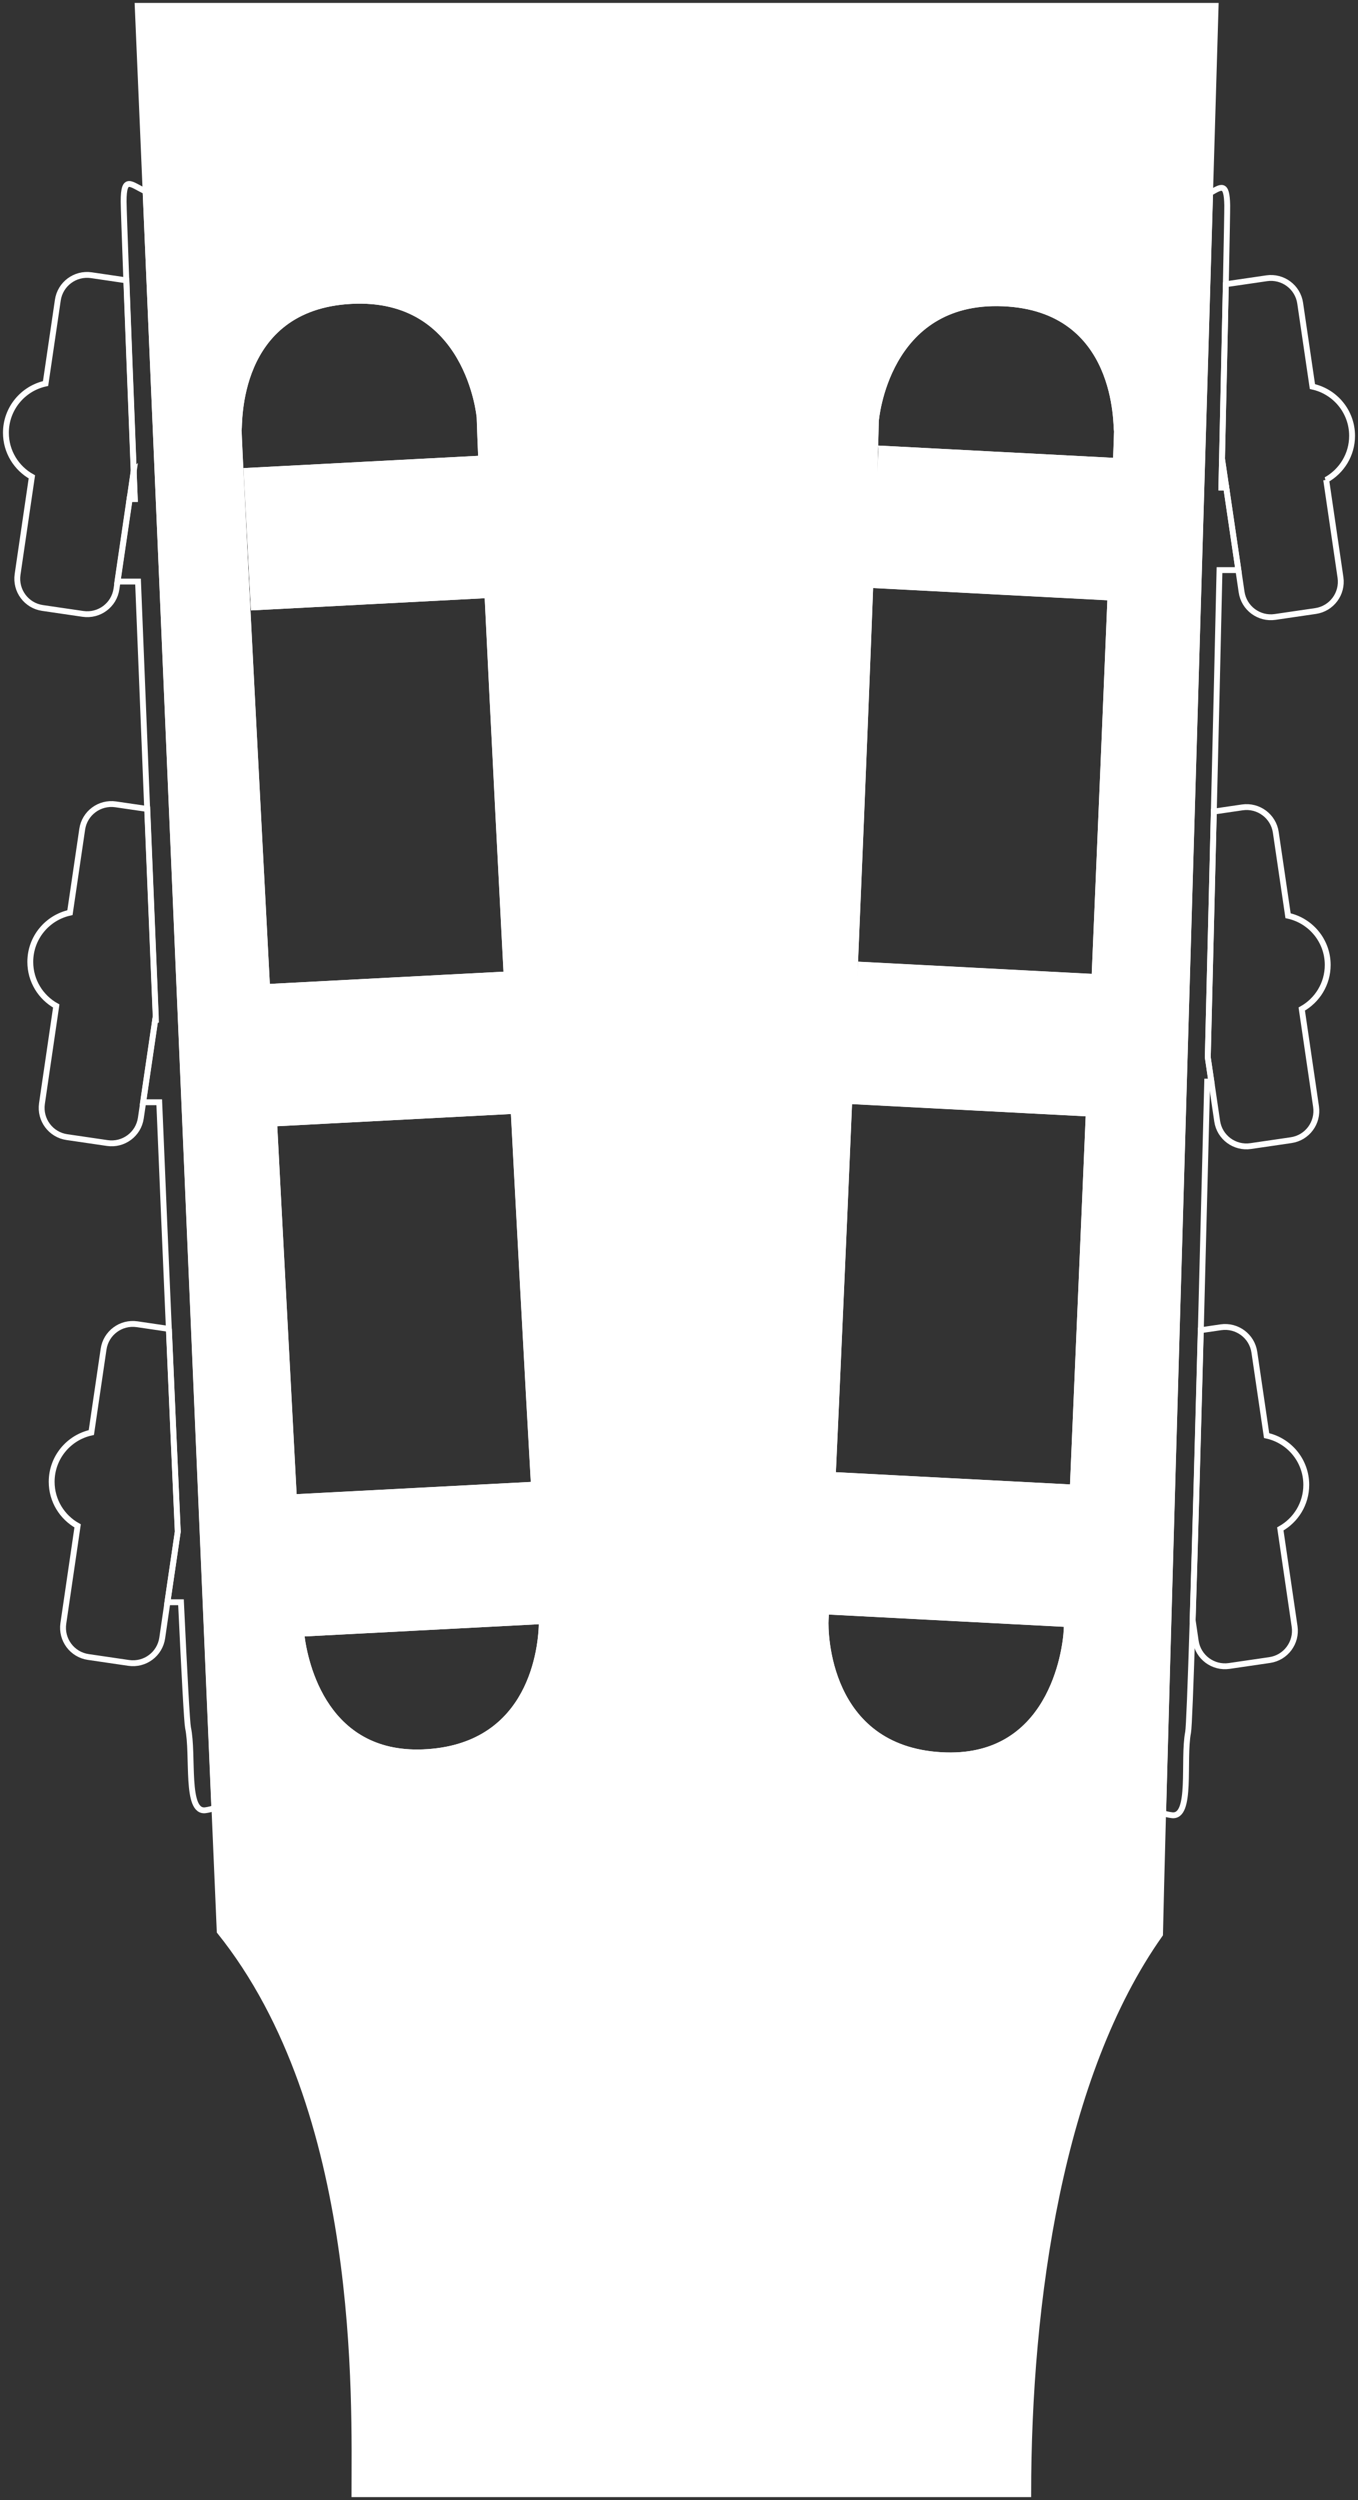
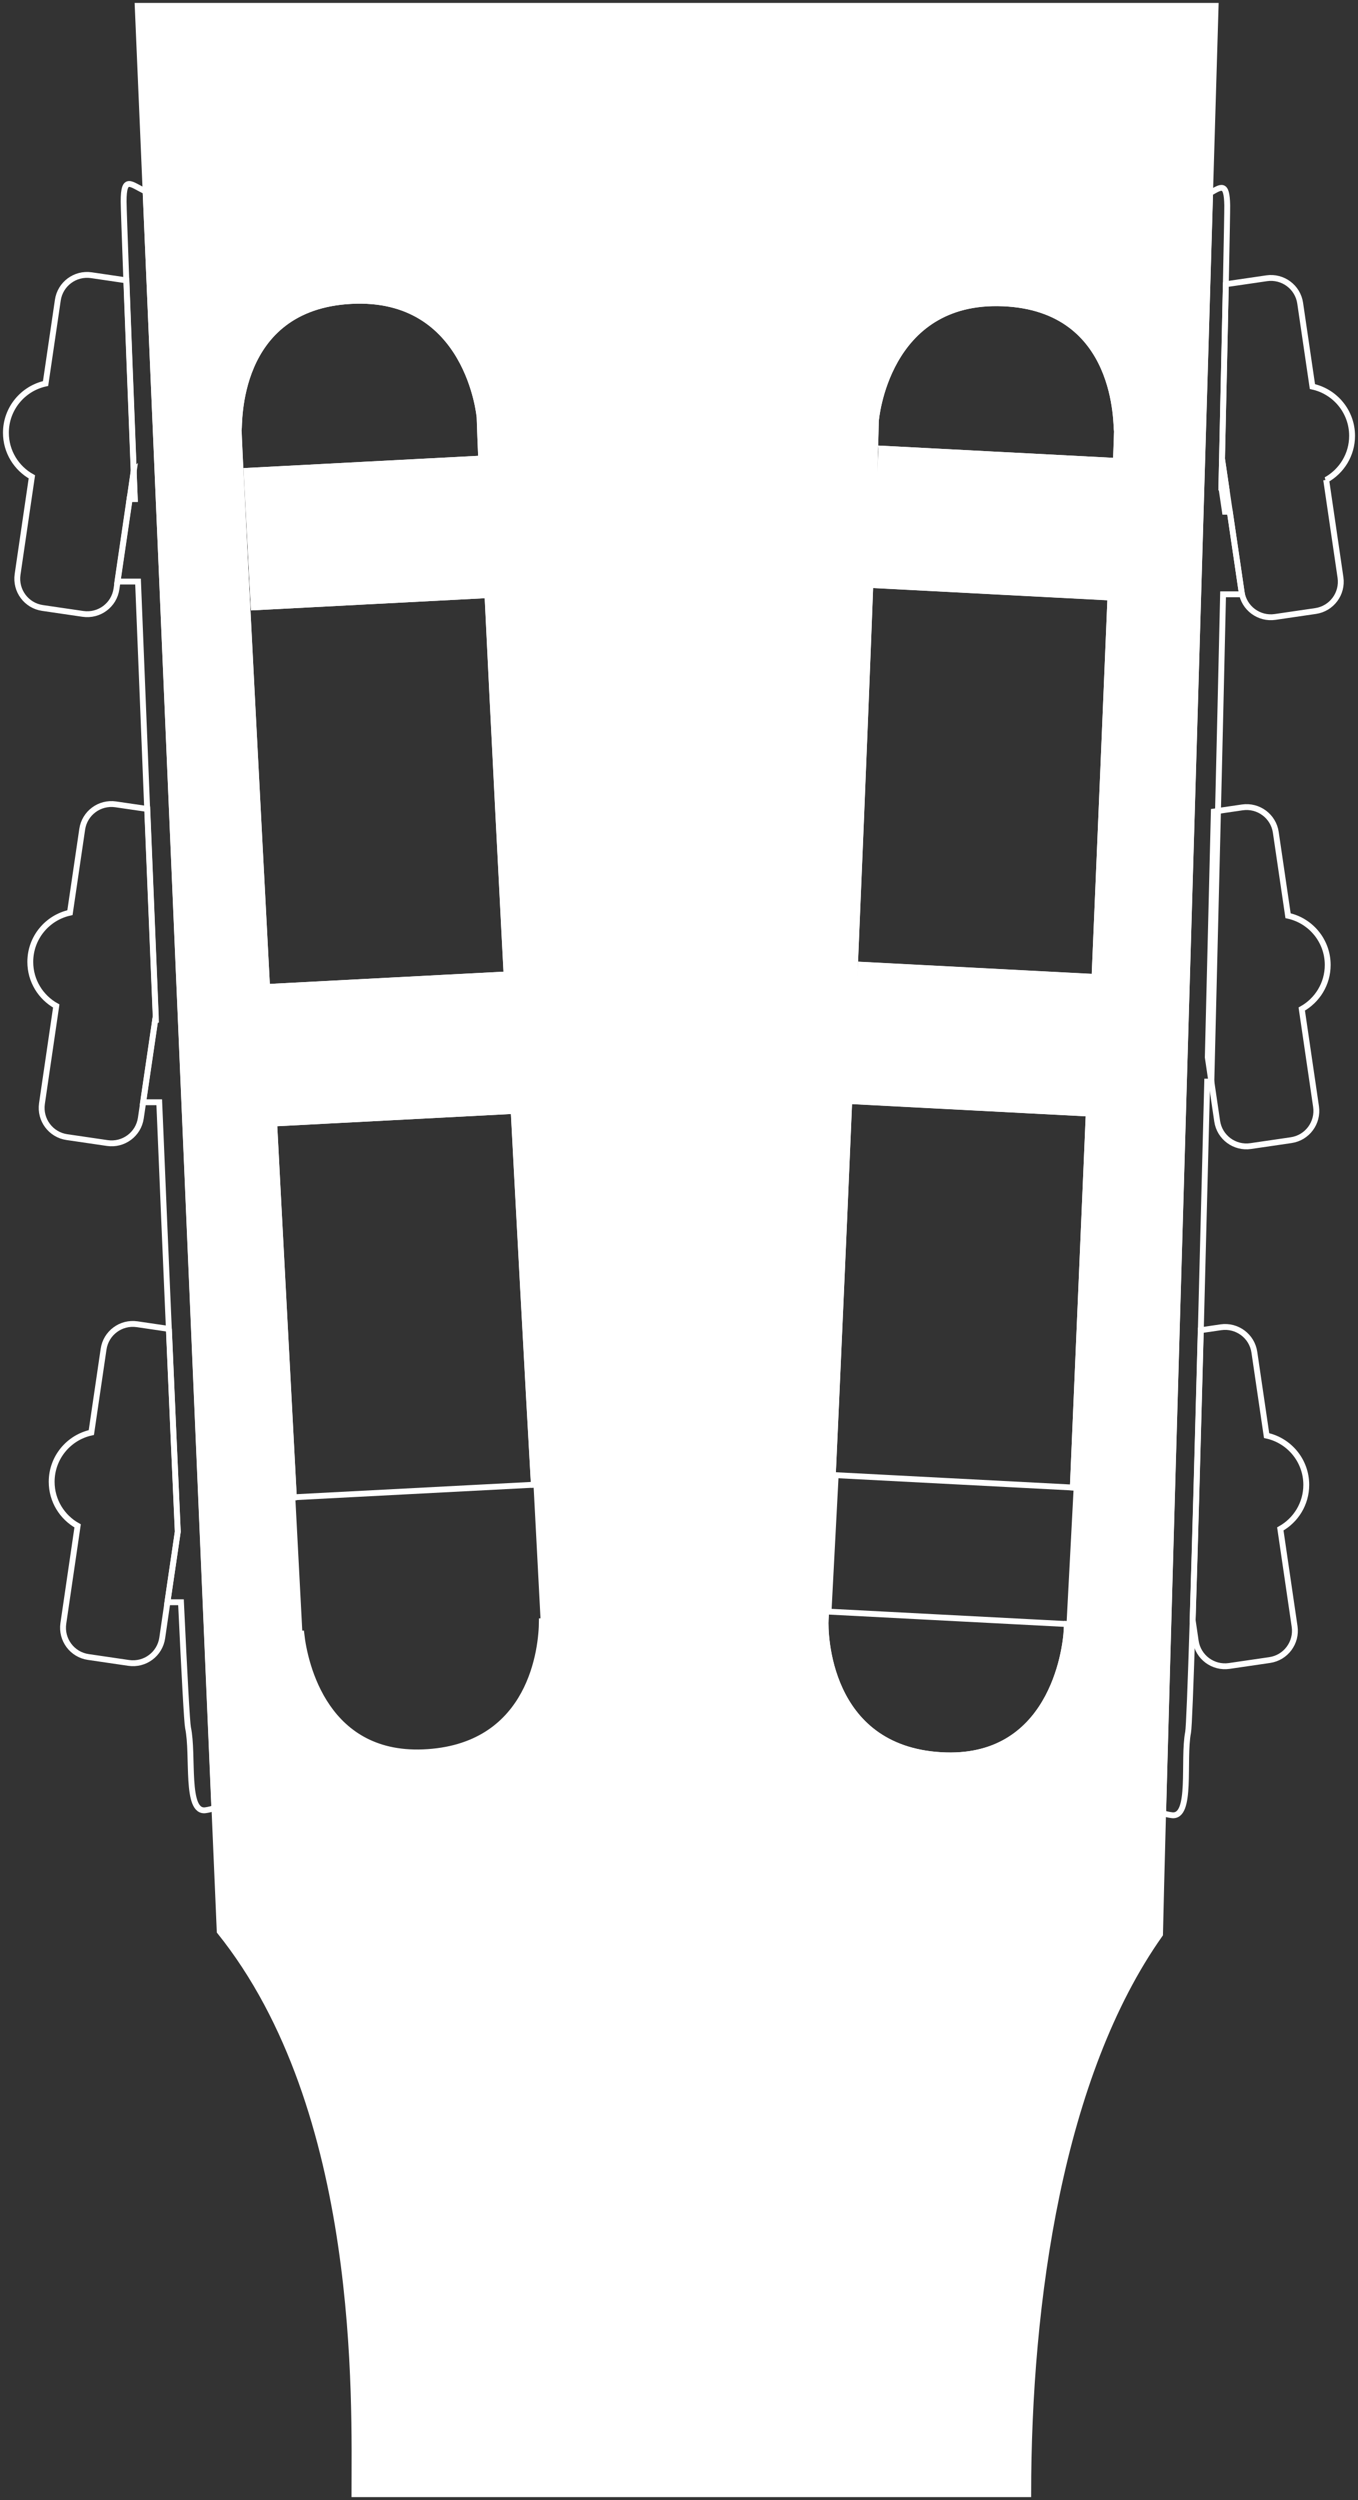
<svg xmlns="http://www.w3.org/2000/svg" viewBox="0 0 231.79 426.5">
  <rect x="0" y="0" width="231.79" height="426.5" fill="#333333" stroke="none" />
  <defs>
    <style>
      .poly {
        fill: none;
        vector-effect: non-scaling-stroke;
      }
      .poly,
      .shape {
        stroke: white;
        vector-effect: non-scaling-stroke;
      }
      .shape {
        fill: #fff;
        vector-effect: non-scaling-stroke;
      }
    </style>
  </defs>
  <path class="poly" d="m150.45,76.54l40.02,2.09c.12-3.22.18-5.03.16-5.08-.18-.6.66-20.96-19.44-21.8-20.08-.84-21.7,20.08-21.7,20.08-.34,19.54-7.32,184.22-8.57,204.47-.14,2.2.12,21.97,19.68,23.13,18.79,1.12,21.3-17.82,21.46-21.41.01-.27.03-.59.04-.96l-40.68-2.12,1.22-23.28,40.47,2.11c.71-16.62,1.7-39.7,2.72-63.8l-40.1-2.09,1.22-23.28,39.87,2.08c1.02-24.07,2-47.44,2.71-64.74l-40.3-2.11,1.22-23.28Z" />
  <path class="poly" d="m209.3,83.16l-.72-4.89c-.04,1.6-.07,3.23-.11,4.89h.83Z" />
  <path class="poly" d="m83.2,101.53l-39.89,2.08-1.22-23.28,39.93-2.09.79,15.13c-.51-10.82-.85-18.74-.95-22.17,0,0-1.82-20.9-21.9-19.86-20.09,1.04-19.04,21.39-19.22,21.99-.15.49,6.58,128.46,9.41,182.1l40.97-2.14c-2.12-37.6-5.9-109.86-7.92-151.76Zm-37.61,66.85l40.69-2.13,1.22,23.28-40.69,2.13-1.22-23.28Z" />
-   <path class="poly" d="m73.01,298.9c17.81-1.24,19.44-17.76,19.47-22.34l-41.06,2.14c.58,5.19,4.14,21.41,21.58,20.2Z" />
  <path class="poly" d="m26.61,173.94c0-.18-.02-.37-.02-.55l-.08.55h.1Z" />
  <path class="poly" d="m23.01,85.12c-.06-1.63-.13-3.23-.19-4.8l-.7,4.8h.89Z" />
-   <path class="poly" d="m208.47,83.16c.04-1.66.08-3.29.11-4.89.27-12.05.5-22.28.65-29.76.16-7.88.25-12.74.24-13.48-.07-3.98-1.02-3.18-2.92-2.11-1.96,65.78-6.39,215.4-8.02,276.42.44.14.93.26,1.49.33,3.51.46,1.85-9.42,2.77-14.14.15-.76.42-7.82.78-19.17.39-12.3.87-29.62,1.39-49.42.35-13.29.72-27.69,1.09-42.42h.71l-.61-4.13c.35-13.96.7-28.15,1.03-41.93.35-14.44.68-28.43.97-41.2h3.22l-2.07-14.09h-.83Z" />
+   <path class="poly" d="m208.47,83.16c.04-1.66.08-3.29.11-4.89.27-12.05.5-22.28.65-29.76.16-7.88.25-12.74.24-13.48-.07-3.98-1.02-3.18-2.92-2.11-1.96,65.78-6.39,215.4-8.02,276.42.44.14.93.26,1.49.33,3.51.46,1.85-9.42,2.77-14.14.15-.76.42-7.82.78-19.17.39-12.3.87-29.62,1.39-49.42.35-13.29.72-27.69,1.09-42.42h.71c.35-13.96.7-28.15,1.03-41.93.35-14.44.68-28.43.97-41.2h3.22l-2.07-14.09h-.83Z" />
  <path class="poly" d="m22.83,80.32c-.52-13.24-.95-24.45-1.25-32.49l-5.99-.88c-2.76-.4-5.32,1.5-5.72,4.26l-2.09,14.22c-3.87.84-6.77,4.28-6.77,8.4,0,3.24,1.79,6.05,4.43,7.52l-2.44,16.65c-.4,2.76,1.5,5.32,4.26,5.72l6.9,1.01c2.76.4,5.32-1.5,5.72-4.26l.19-1.27,2.07-14.09.7-4.8Z" />
  <path class="poly" d="m26.59,173.4c-.49-11.83-.98-23.76-1.45-35.39l-5.39-.79c-2.76-.4-5.32,1.5-5.72,4.26l-2.09,14.22c-3.87.84-6.77,4.28-6.77,8.4,0,3.24,1.79,6.05,4.43,7.52l-2.44,16.65c-.4,2.76,1.5,5.32,4.26,5.72l6.9,1.01c2.76.4,5.32-1.5,5.72-4.26l.4-2.71,2.07-14.09.08-.55Z" />
  <path class="poly" d="m28.83,226.71l-5.43-.8c-2.76-.4-5.32,1.5-5.72,4.26l-2.09,14.22c-3.87.84-6.77,4.28-6.77,8.4,0,3.24,1.79,6.05,4.43,7.52l-2.44,16.65c-.4,2.76,1.5,5.32,4.26,5.72l6.9,1.01c2.76.4,5.32-1.5,5.72-4.26l.89-6.1,1.77-12.04c-.46-10.01-.97-21.78-1.52-34.59Z" />
  <path class="poly" d="m226.35,81.87c2.64-1.47,4.43-4.28,4.43-7.52,0-4.12-2.9-7.56-6.77-8.4l-2.09-14.22c-.4-2.76-2.97-4.66-5.72-4.26l-6.9,1.01s-.05.01-.07.02c-.16,7.49-.38,17.71-.65,29.76l.72,4.89,2.07,14.09.55,3.75c.4,2.76,2.97,4.66,5.72,4.26l6.9-1.01c2.76-.4,4.66-2.97,4.26-5.72l-2.44-16.65Z" />
  <path class="poly" d="m206.15,180.38l.61,4.13.99,6.75c.4,2.76,2.97,4.66,5.72,4.26l6.9-1.01c2.76-.4,4.66-2.97,4.26-5.72l-2.44-16.65c2.64-1.47,4.43-4.28,4.43-7.52,0-4.12-2.9-7.56-6.77-8.4l-2.09-14.22c-.4-2.76-2.97-4.66-5.72-4.26l-4.86.71c-.33,13.78-.68,27.97-1.03,41.93Z" />
  <path class="poly" d="m203.56,276.35l.53,3.6c.4,2.76,2.97,4.66,5.72,4.26l6.9-1.01c2.76-.4,4.66-2.97,4.26-5.72l-2.44-16.65c2.64-1.47,4.43-4.28,4.43-7.52,0-4.12-2.9-7.56-6.77-8.4l-2.09-14.22c-.4-2.76-2.97-4.66-5.72-4.26l-3.43.5c-.52,19.8-1.01,37.12-1.39,49.42Z" />
  <path class="poly" d="m24.85,32.65c-2.5-1.15-3.75-2.8-3.75,1.73,0,.74.17,5.59.46,13.45.3,8.04.73,19.25,1.25,32.49.06,1.57.12,3.17.19,4.8h-.89l-2.07,14.09h3.52c.48,12.12,1.01,25.26,1.56,38.8.47,11.63.96,23.56,1.45,35.39,0,.18.02.37.02.55h-.1l-2.07,14.09h2.76c.56,13.44,1.11,26.53,1.64,38.67.55,12.81,1.07,24.58,1.52,34.59l-1.77,12.04h2.32c.6,12.65,1.03,20.59,1.2,21.39,1,4.7-.5,14.61,3,14.09.56-.08,1.05-.21,1.49-.36L24.85,32.65Z" />
  <path class="shape" d="m175.5,425.5c0-33,5.5-71.5,22.5-95.5.1-4.59.28-11.67.52-20.67,1.63-61.01,6.07-210.64,8.02-276.42.59-19.72.95-31.91.95-31.91H23.5l1.35,31.65,11.75,275.81.9,21.04c24.5,30.5,23,80,23,96h115Zm-102.49-126.6c-17.44,1.21-21.01-15.01-21.58-20.2l-.31.02-1.22-23.28h.26c-2.84-53.65-9.56-181.62-9.41-182.11.18-.6-.86-20.95,19.22-21.99,20.08-1.04,21.9,19.86,21.9,19.86.09,3.43.44,11.35.95,22.17l.43,8.15h-.04c2.02,41.9,5.8,114.16,7.92,151.76l.43-.02,1.22,23.28-.29.02c-.03,4.59-1.67,21.11-19.47,22.34Zm116.96-196.96l-.44-.02c-.71,17.3-1.69,40.67-2.71,64.74l.67.04-1.22,23.28-.44-.02c-1.02,24.11-2.01,47.19-2.72,63.8l.65.03-1.22,23.28-.43-.02c-.02.37-.03.7-.04.96-.16,3.59-2.66,22.53-21.46,21.41-19.56-1.16-19.82-20.94-19.68-23.13,1.25-20.25,8.23-184.94,8.57-204.47,0,0,1.62-20.92,21.7-20.08,20.1.84,19.25,21.2,19.44,21.8.02.06-.04,1.86-.16,5.08l.72.04-1.22,23.28Z" />
  <polygon class="shape" points="42.09 80.33 43.31 103.61 83.2 101.53 83.24 101.52 82.82 93.37 82.02 78.24 42.09 80.33" />
  <rect class="shape" x="46.17" y="167.29" width="40.75" height="23.31" transform="translate(-9.24 3.72) rotate(-2.99)" />
-   <polygon class="shape" points="91.56 253.26 91.13 253.28 50.16 255.42 49.9 255.44 51.11 278.72 51.43 278.7 92.48 276.56 92.77 276.54 91.56 253.26" />
  <polygon class="shape" points="150.45 76.54 149.23 99.82 189.53 101.92 189.98 101.95 191.19 78.67 190.47 78.63 150.45 76.54" />
  <polygon class="shape" points="145.73 187.86 185.83 189.96 186.28 189.98 187.49 166.7 186.82 166.66 146.95 164.58 145.73 187.86" />
-   <polygon class="shape" points="141.43 274.93 182.11 277.05 182.54 277.07 183.76 253.79 183.11 253.76 142.64 251.65 141.43 274.93" />
</svg>